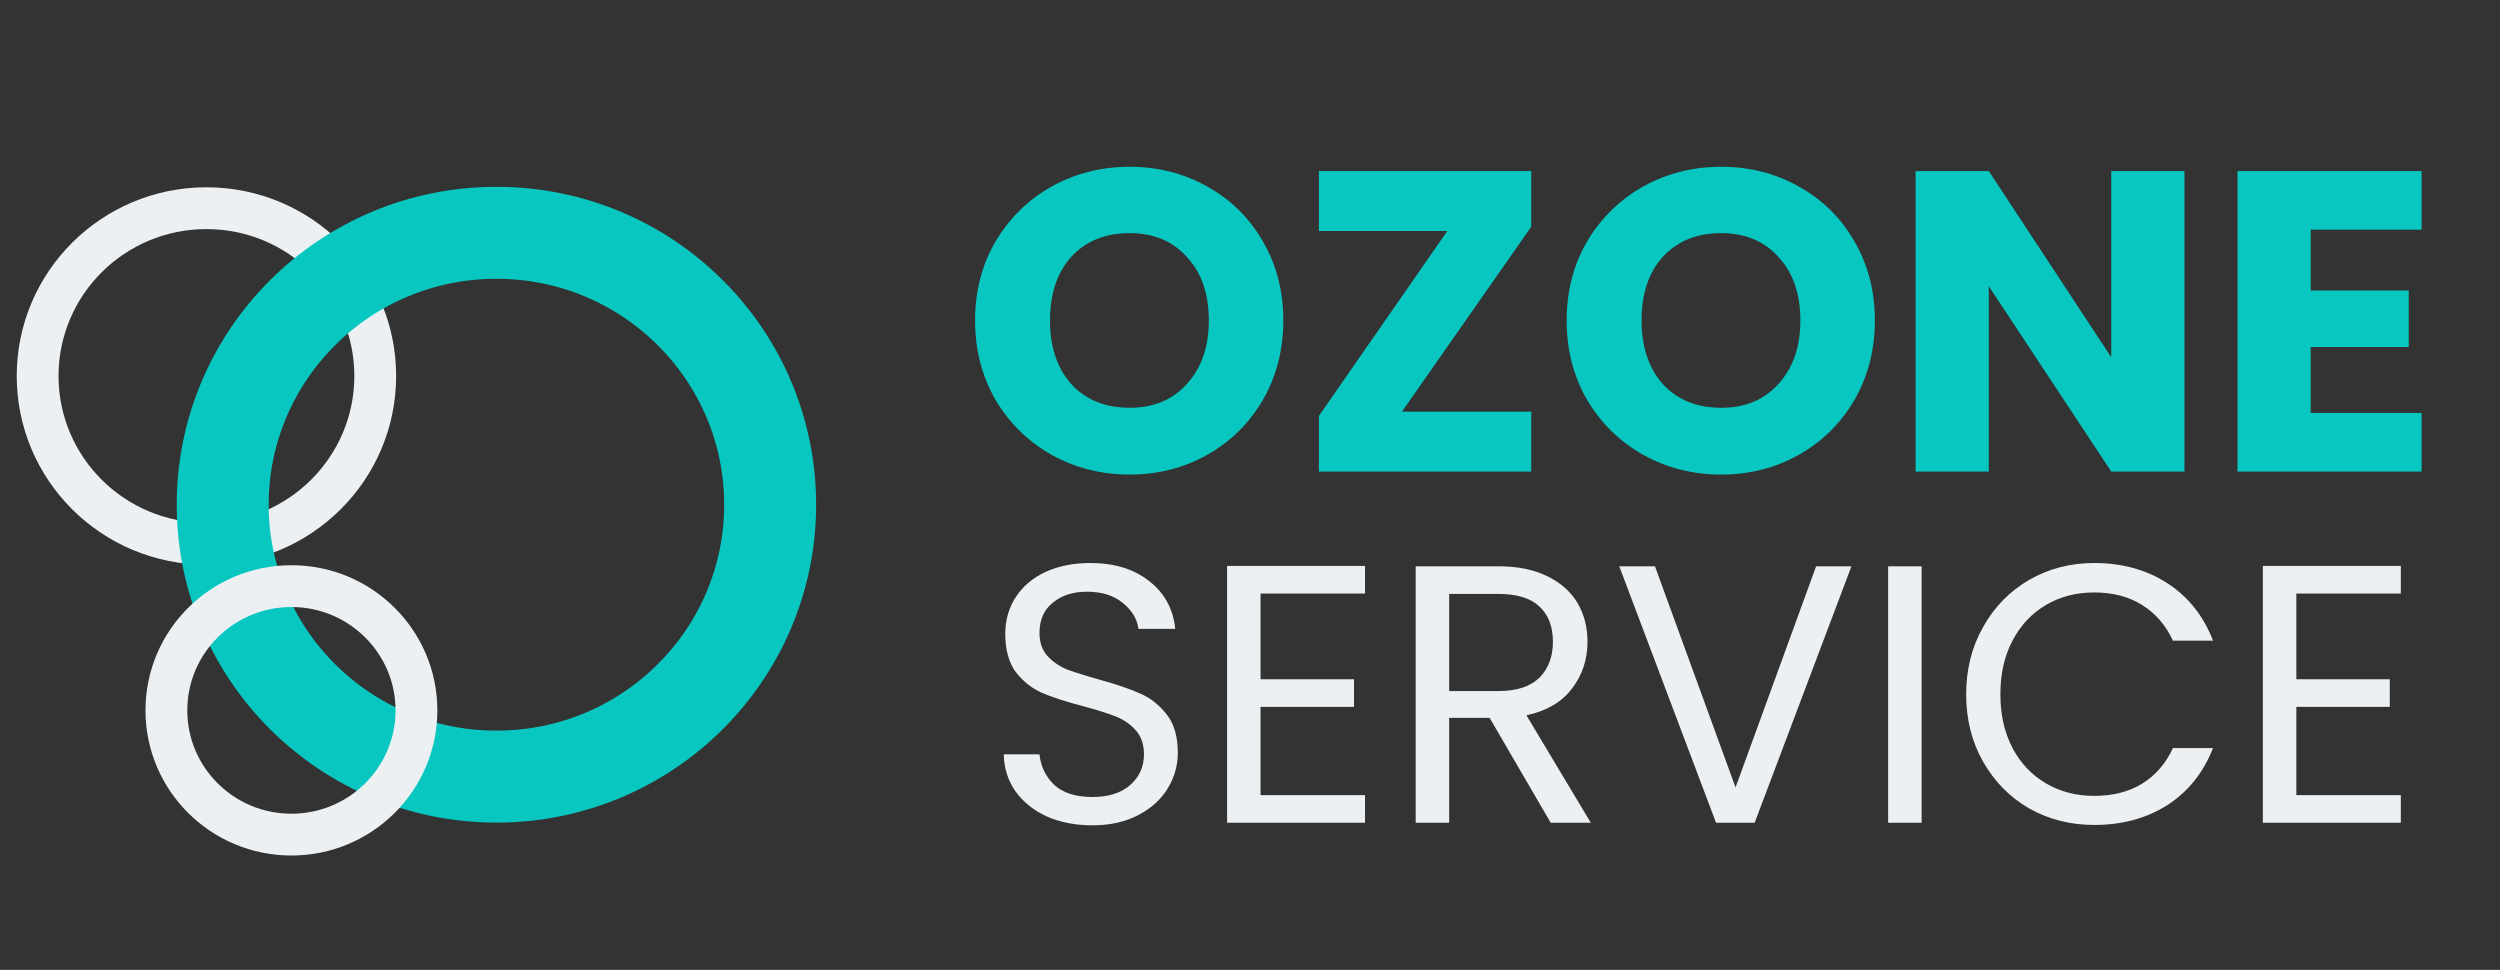
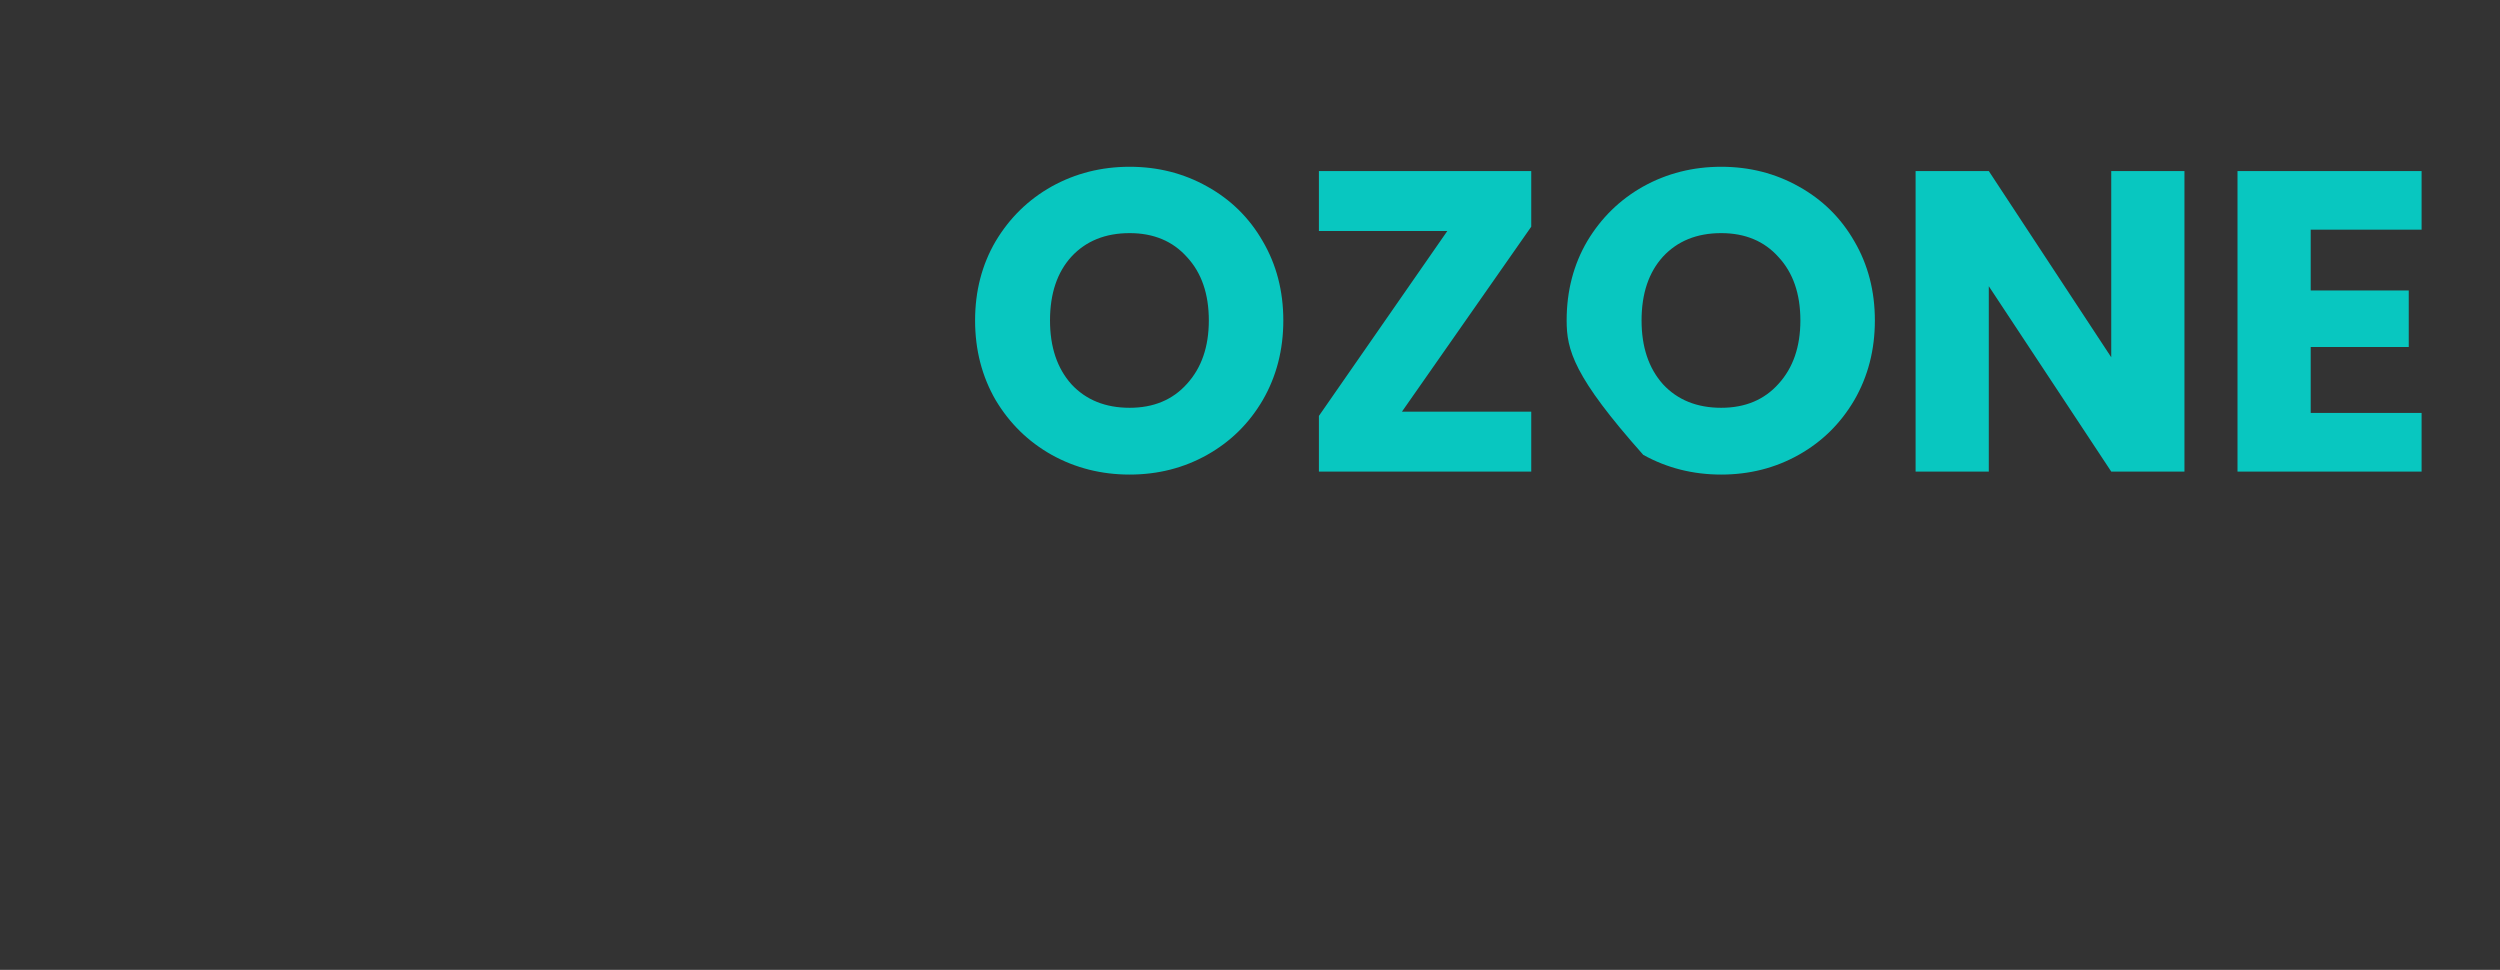
<svg xmlns="http://www.w3.org/2000/svg" width="1495" height="580" viewBox="0 0 1495 580" fill="none">
  <rect x="0" y="0" width="1495" height="580" fill="#333333" stroke="none" />
  <g clip-path="url(#clip0_739_140)">
-     <path d="M224.391 224.841C224.391 280.194 179.259 325.181 123.446 325.181C67.632 325.181 22.5 280.194 22.5 224.841C22.5 169.488 67.632 124.5 123.446 124.5C179.26 124.5 224.391 169.487 224.391 224.841Z" stroke="#ECF0F2" stroke-width="25" />
-     <path d="M460.55 301.816C460.55 391.471 387.413 464.415 296.861 464.415C206.311 464.415 133.171 391.47 133.171 301.816C133.171 212.164 206.311 139.216 296.861 139.216C387.412 139.216 460.55 212.164 460.55 301.816Z" stroke="#08C7C0" stroke-width="55" />
-     <path d="M249.032 424.801C249.032 465.773 215.621 499.101 174.266 499.101C132.909 499.101 99.5 465.773 99.5 424.801C99.5 383.831 132.909 350.5 174.266 350.5C215.621 350.5 249.032 383.831 249.032 424.801Z" stroke="#ECF0F2" stroke-width="25" />
-   </g>
-   <path d="M675.52 283.792C658.624 283.792 643.094 279.867 628.928 272.016C614.934 264.165 603.755 253.243 595.392 239.248C587.2 225.083 583.104 209.211 583.104 191.632C583.104 174.053 587.2 158.267 595.392 144.272C603.755 130.277 614.934 119.355 628.928 111.504C643.094 103.653 658.624 99.728 675.52 99.728C692.416 99.728 707.862 103.653 721.856 111.504C736.022 119.355 747.115 130.277 755.136 144.272C763.328 158.267 767.424 174.053 767.424 191.632C767.424 209.211 763.328 225.083 755.136 239.248C746.944 253.243 735.851 264.165 721.856 272.016C707.862 279.867 692.416 283.792 675.52 283.792ZM675.52 243.856C689.856 243.856 701.291 239.077 709.824 229.52C718.528 219.963 722.88 207.333 722.88 191.632C722.88 175.76 718.528 163.131 709.824 153.744C701.291 144.187 689.856 139.408 675.52 139.408C661.014 139.408 649.408 144.101 640.704 153.488C632.171 162.875 627.904 175.589 627.904 191.632C627.904 207.504 632.171 220.219 640.704 229.776C649.408 239.163 661.014 243.856 675.52 243.856ZM838.37 246.16H915.682V282H788.706V248.72L865.506 138.128H788.706V102.288H915.682V135.568L838.37 246.16ZM1029.27 283.792C1012.37 283.792 996.844 279.867 982.678 272.016C968.684 264.165 957.505 253.243 949.142 239.248C940.95 225.083 936.854 209.211 936.854 191.632C936.854 174.053 940.95 158.267 949.142 144.272C957.505 130.277 968.684 119.355 982.678 111.504C996.844 103.653 1012.37 99.728 1029.27 99.728C1046.17 99.728 1061.61 103.653 1075.61 111.504C1089.77 119.355 1100.86 130.277 1108.89 144.272C1117.08 158.267 1121.17 174.053 1121.17 191.632C1121.17 209.211 1117.08 225.083 1108.89 239.248C1100.69 253.243 1089.6 264.165 1075.61 272.016C1061.61 279.867 1046.17 283.792 1029.27 283.792ZM1029.27 243.856C1043.61 243.856 1055.04 239.077 1063.57 229.52C1072.28 219.963 1076.63 207.333 1076.63 191.632C1076.63 175.76 1072.28 163.131 1063.57 153.744C1055.04 144.187 1043.61 139.408 1029.27 139.408C1014.76 139.408 1003.16 144.101 994.454 153.488C985.921 162.875 981.654 175.589 981.654 191.632C981.654 207.504 985.921 220.219 994.454 229.776C1003.16 239.163 1014.76 243.856 1029.27 243.856ZM1306.3 282H1262.52L1189.3 171.152V282H1145.53V102.288H1189.3L1262.52 213.648V102.288H1306.3V282ZM1381.8 137.36V173.712H1440.43V207.504H1381.8V246.928H1448.11V282H1338.03V102.288H1448.11V137.36H1381.8Z" fill="#08C7C0" />
-   <path d="M653.292 493.54C643.172 493.54 634.079 491.78 626.012 488.26C618.092 484.593 611.859 479.607 607.312 473.3C602.765 466.847 600.419 459.44 600.272 451.08H621.612C622.345 458.267 625.279 464.353 630.412 469.34C635.692 474.18 643.319 476.6 653.292 476.6C662.825 476.6 670.305 474.253 675.732 469.56C681.305 464.72 684.092 458.56 684.092 451.08C684.092 445.213 682.479 440.447 679.252 436.78C676.025 433.113 671.992 430.327 667.152 428.42C662.312 426.513 655.785 424.46 647.572 422.26C637.452 419.62 629.312 416.98 623.152 414.34C617.139 411.7 611.932 407.593 607.532 402.02C603.279 396.3 601.152 388.673 601.152 379.14C601.152 370.78 603.279 363.373 607.532 356.92C611.785 350.467 617.725 345.48 625.352 341.96C633.125 338.44 641.999 336.68 651.972 336.68C666.345 336.68 678.079 340.273 687.172 347.46C696.412 354.647 701.619 364.18 702.792 376.06H680.792C680.059 370.193 676.979 365.06 671.552 360.66C666.125 356.113 658.939 353.84 649.992 353.84C641.632 353.84 634.812 356.04 629.532 360.44C624.252 364.693 621.612 370.707 621.612 378.48C621.612 384.053 623.152 388.6 626.232 392.12C629.459 395.64 633.345 398.353 637.892 400.26C642.585 402.02 649.112 404.073 657.472 406.42C667.592 409.207 675.732 411.993 681.892 414.78C688.052 417.42 693.332 421.6 697.732 427.32C702.132 432.893 704.332 440.52 704.332 450.2C704.332 457.68 702.352 464.72 698.392 471.32C694.432 477.92 688.565 483.273 680.792 487.38C673.019 491.487 663.852 493.54 653.292 493.54ZM753.813 354.94V406.2H809.693V422.7H753.813V475.5H816.293V492H733.793V338.44H816.293V354.94H753.813ZM927.326 492L890.806 429.3H866.606V492H846.586V338.66H896.086C907.673 338.66 917.426 340.64 925.346 344.6C933.413 348.56 939.426 353.913 943.386 360.66C947.346 367.407 949.326 375.107 949.326 383.76C949.326 394.32 946.246 403.633 940.086 411.7C934.073 419.767 924.979 425.12 912.806 427.76L951.306 492H927.326ZM866.606 413.24H896.086C906.939 413.24 915.079 410.6 920.506 405.32C925.933 399.893 928.646 392.707 928.646 383.76C928.646 374.667 925.933 367.627 920.506 362.64C915.226 357.653 907.086 355.16 896.086 355.16H866.606V413.24ZM1107.15 338.66L1049.29 492H1026.19L968.334 338.66H989.674L1037.85 470.88L1086.03 338.66H1107.15ZM1149.13 338.66V492H1129.11V338.66H1149.13ZM1175.77 415.22C1175.77 400.26 1179.14 386.84 1185.89 374.96C1192.63 362.933 1201.8 353.547 1213.39 346.8C1225.12 340.053 1238.1 336.68 1252.33 336.68C1269.05 336.68 1283.64 340.713 1296.11 348.78C1308.57 356.847 1317.67 368.287 1323.39 383.1H1299.41C1295.15 373.86 1288.99 366.747 1280.93 361.76C1273.01 356.773 1263.47 354.28 1252.33 354.28C1241.62 354.28 1232.01 356.773 1223.51 361.76C1215 366.747 1208.33 373.86 1203.49 383.1C1198.65 392.193 1196.23 402.9 1196.23 415.22C1196.23 427.393 1198.65 438.1 1203.49 447.34C1208.33 456.433 1215 463.473 1223.51 468.46C1232.01 473.447 1241.62 475.94 1252.33 475.94C1263.47 475.94 1273.01 473.52 1280.93 468.68C1288.99 463.693 1295.15 456.58 1299.41 447.34H1323.39C1317.67 462.007 1308.57 473.373 1296.11 481.44C1283.64 489.36 1269.05 493.32 1252.33 493.32C1238.1 493.32 1225.12 490.02 1213.39 483.42C1201.8 476.673 1192.63 467.36 1185.89 455.48C1179.14 443.6 1175.77 430.18 1175.77 415.22ZM1373.21 354.94V406.2H1429.09V422.7H1373.21V475.5H1435.69V492H1353.19V338.44H1435.69V354.94H1373.21Z" fill="#ECF0F2" />
+     </g>
+   <path d="M675.52 283.792C658.624 283.792 643.094 279.867 628.928 272.016C614.934 264.165 603.755 253.243 595.392 239.248C587.2 225.083 583.104 209.211 583.104 191.632C583.104 174.053 587.2 158.267 595.392 144.272C603.755 130.277 614.934 119.355 628.928 111.504C643.094 103.653 658.624 99.728 675.52 99.728C692.416 99.728 707.862 103.653 721.856 111.504C736.022 119.355 747.115 130.277 755.136 144.272C763.328 158.267 767.424 174.053 767.424 191.632C767.424 209.211 763.328 225.083 755.136 239.248C746.944 253.243 735.851 264.165 721.856 272.016C707.862 279.867 692.416 283.792 675.52 283.792ZM675.52 243.856C689.856 243.856 701.291 239.077 709.824 229.52C718.528 219.963 722.88 207.333 722.88 191.632C722.88 175.76 718.528 163.131 709.824 153.744C701.291 144.187 689.856 139.408 675.52 139.408C661.014 139.408 649.408 144.101 640.704 153.488C632.171 162.875 627.904 175.589 627.904 191.632C627.904 207.504 632.171 220.219 640.704 229.776C649.408 239.163 661.014 243.856 675.52 243.856ZM838.37 246.16H915.682V282H788.706V248.72L865.506 138.128H788.706V102.288H915.682V135.568L838.37 246.16ZM1029.27 283.792C1012.37 283.792 996.844 279.867 982.678 272.016C940.95 225.083 936.854 209.211 936.854 191.632C936.854 174.053 940.95 158.267 949.142 144.272C957.505 130.277 968.684 119.355 982.678 111.504C996.844 103.653 1012.37 99.728 1029.27 99.728C1046.17 99.728 1061.61 103.653 1075.61 111.504C1089.77 119.355 1100.86 130.277 1108.89 144.272C1117.08 158.267 1121.17 174.053 1121.17 191.632C1121.17 209.211 1117.08 225.083 1108.89 239.248C1100.69 253.243 1089.6 264.165 1075.61 272.016C1061.61 279.867 1046.17 283.792 1029.27 283.792ZM1029.27 243.856C1043.61 243.856 1055.04 239.077 1063.57 229.52C1072.28 219.963 1076.63 207.333 1076.63 191.632C1076.63 175.76 1072.28 163.131 1063.57 153.744C1055.04 144.187 1043.61 139.408 1029.27 139.408C1014.76 139.408 1003.16 144.101 994.454 153.488C985.921 162.875 981.654 175.589 981.654 191.632C981.654 207.504 985.921 220.219 994.454 229.776C1003.16 239.163 1014.76 243.856 1029.27 243.856ZM1306.3 282H1262.52L1189.3 171.152V282H1145.53V102.288H1189.3L1262.52 213.648V102.288H1306.3V282ZM1381.8 137.36V173.712H1440.43V207.504H1381.8V246.928H1448.11V282H1338.03V102.288H1448.11V137.36H1381.8Z" fill="#08C7C0" />
  <defs>
    <clipPath id="clip0_739_140">
-       <rect width="524" height="434.669" fill="white" transform="translate(0 103)" />
-     </clipPath>
+       </clipPath>
  </defs>
</svg>